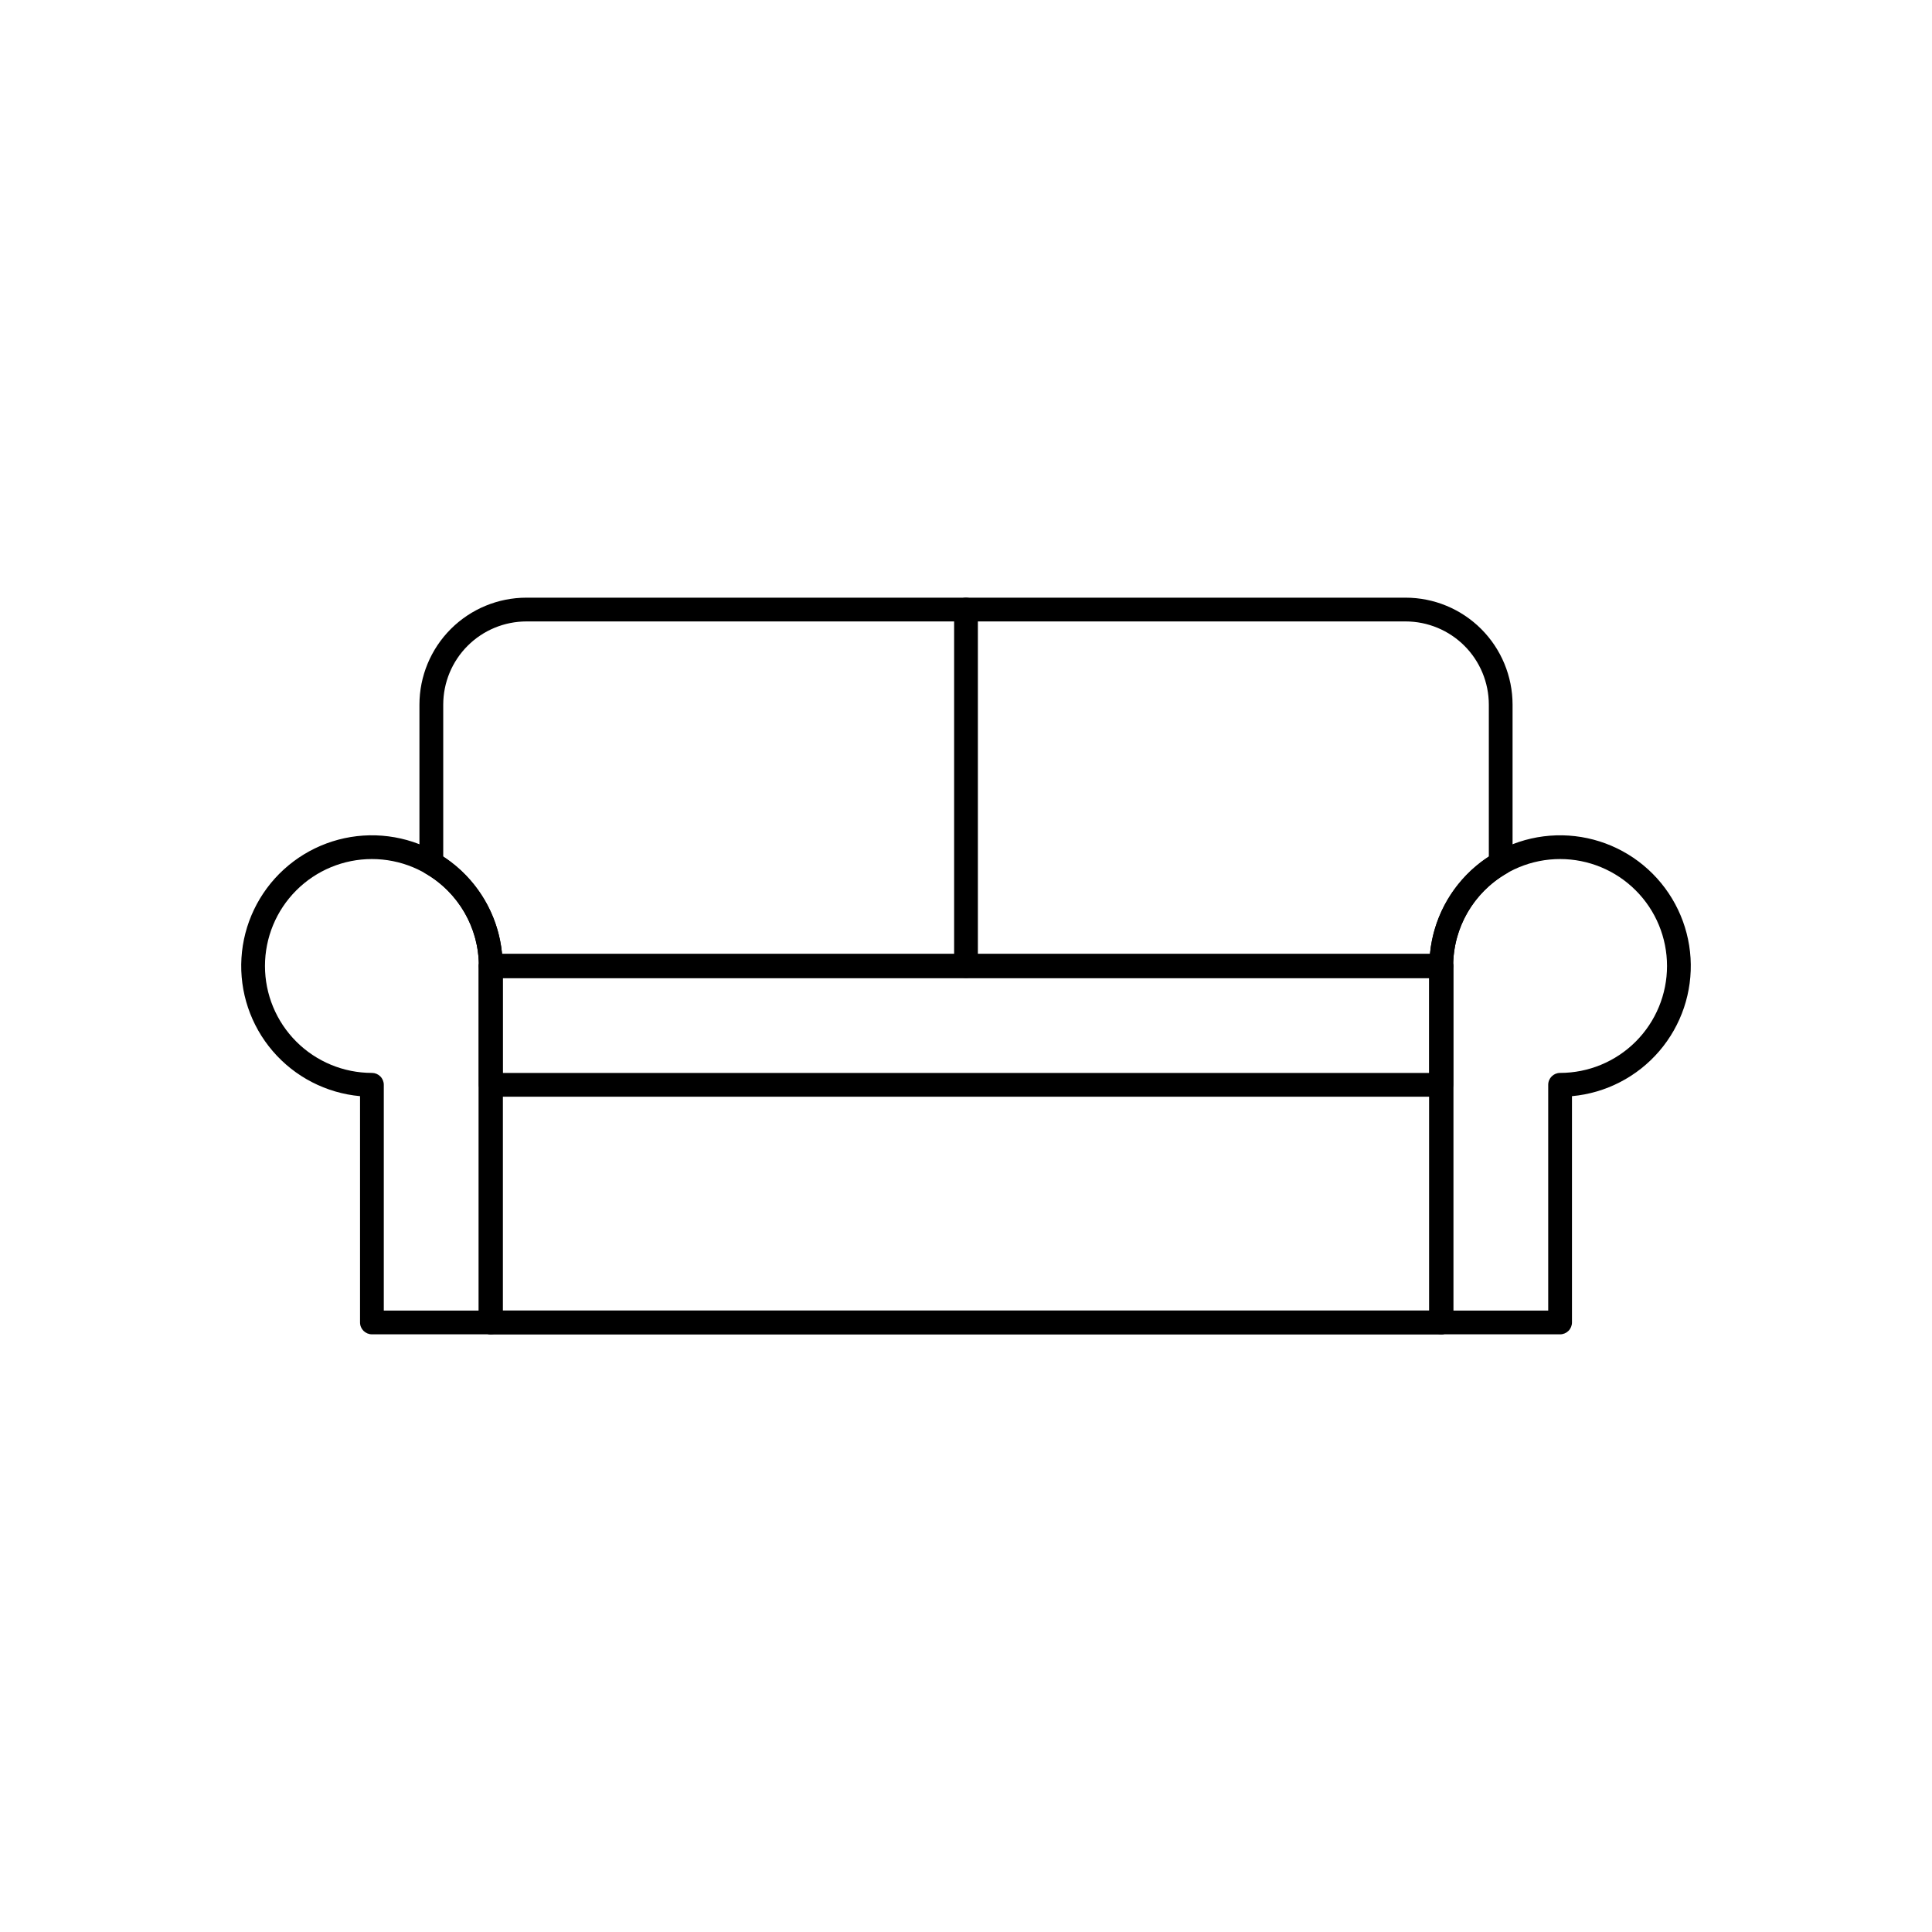
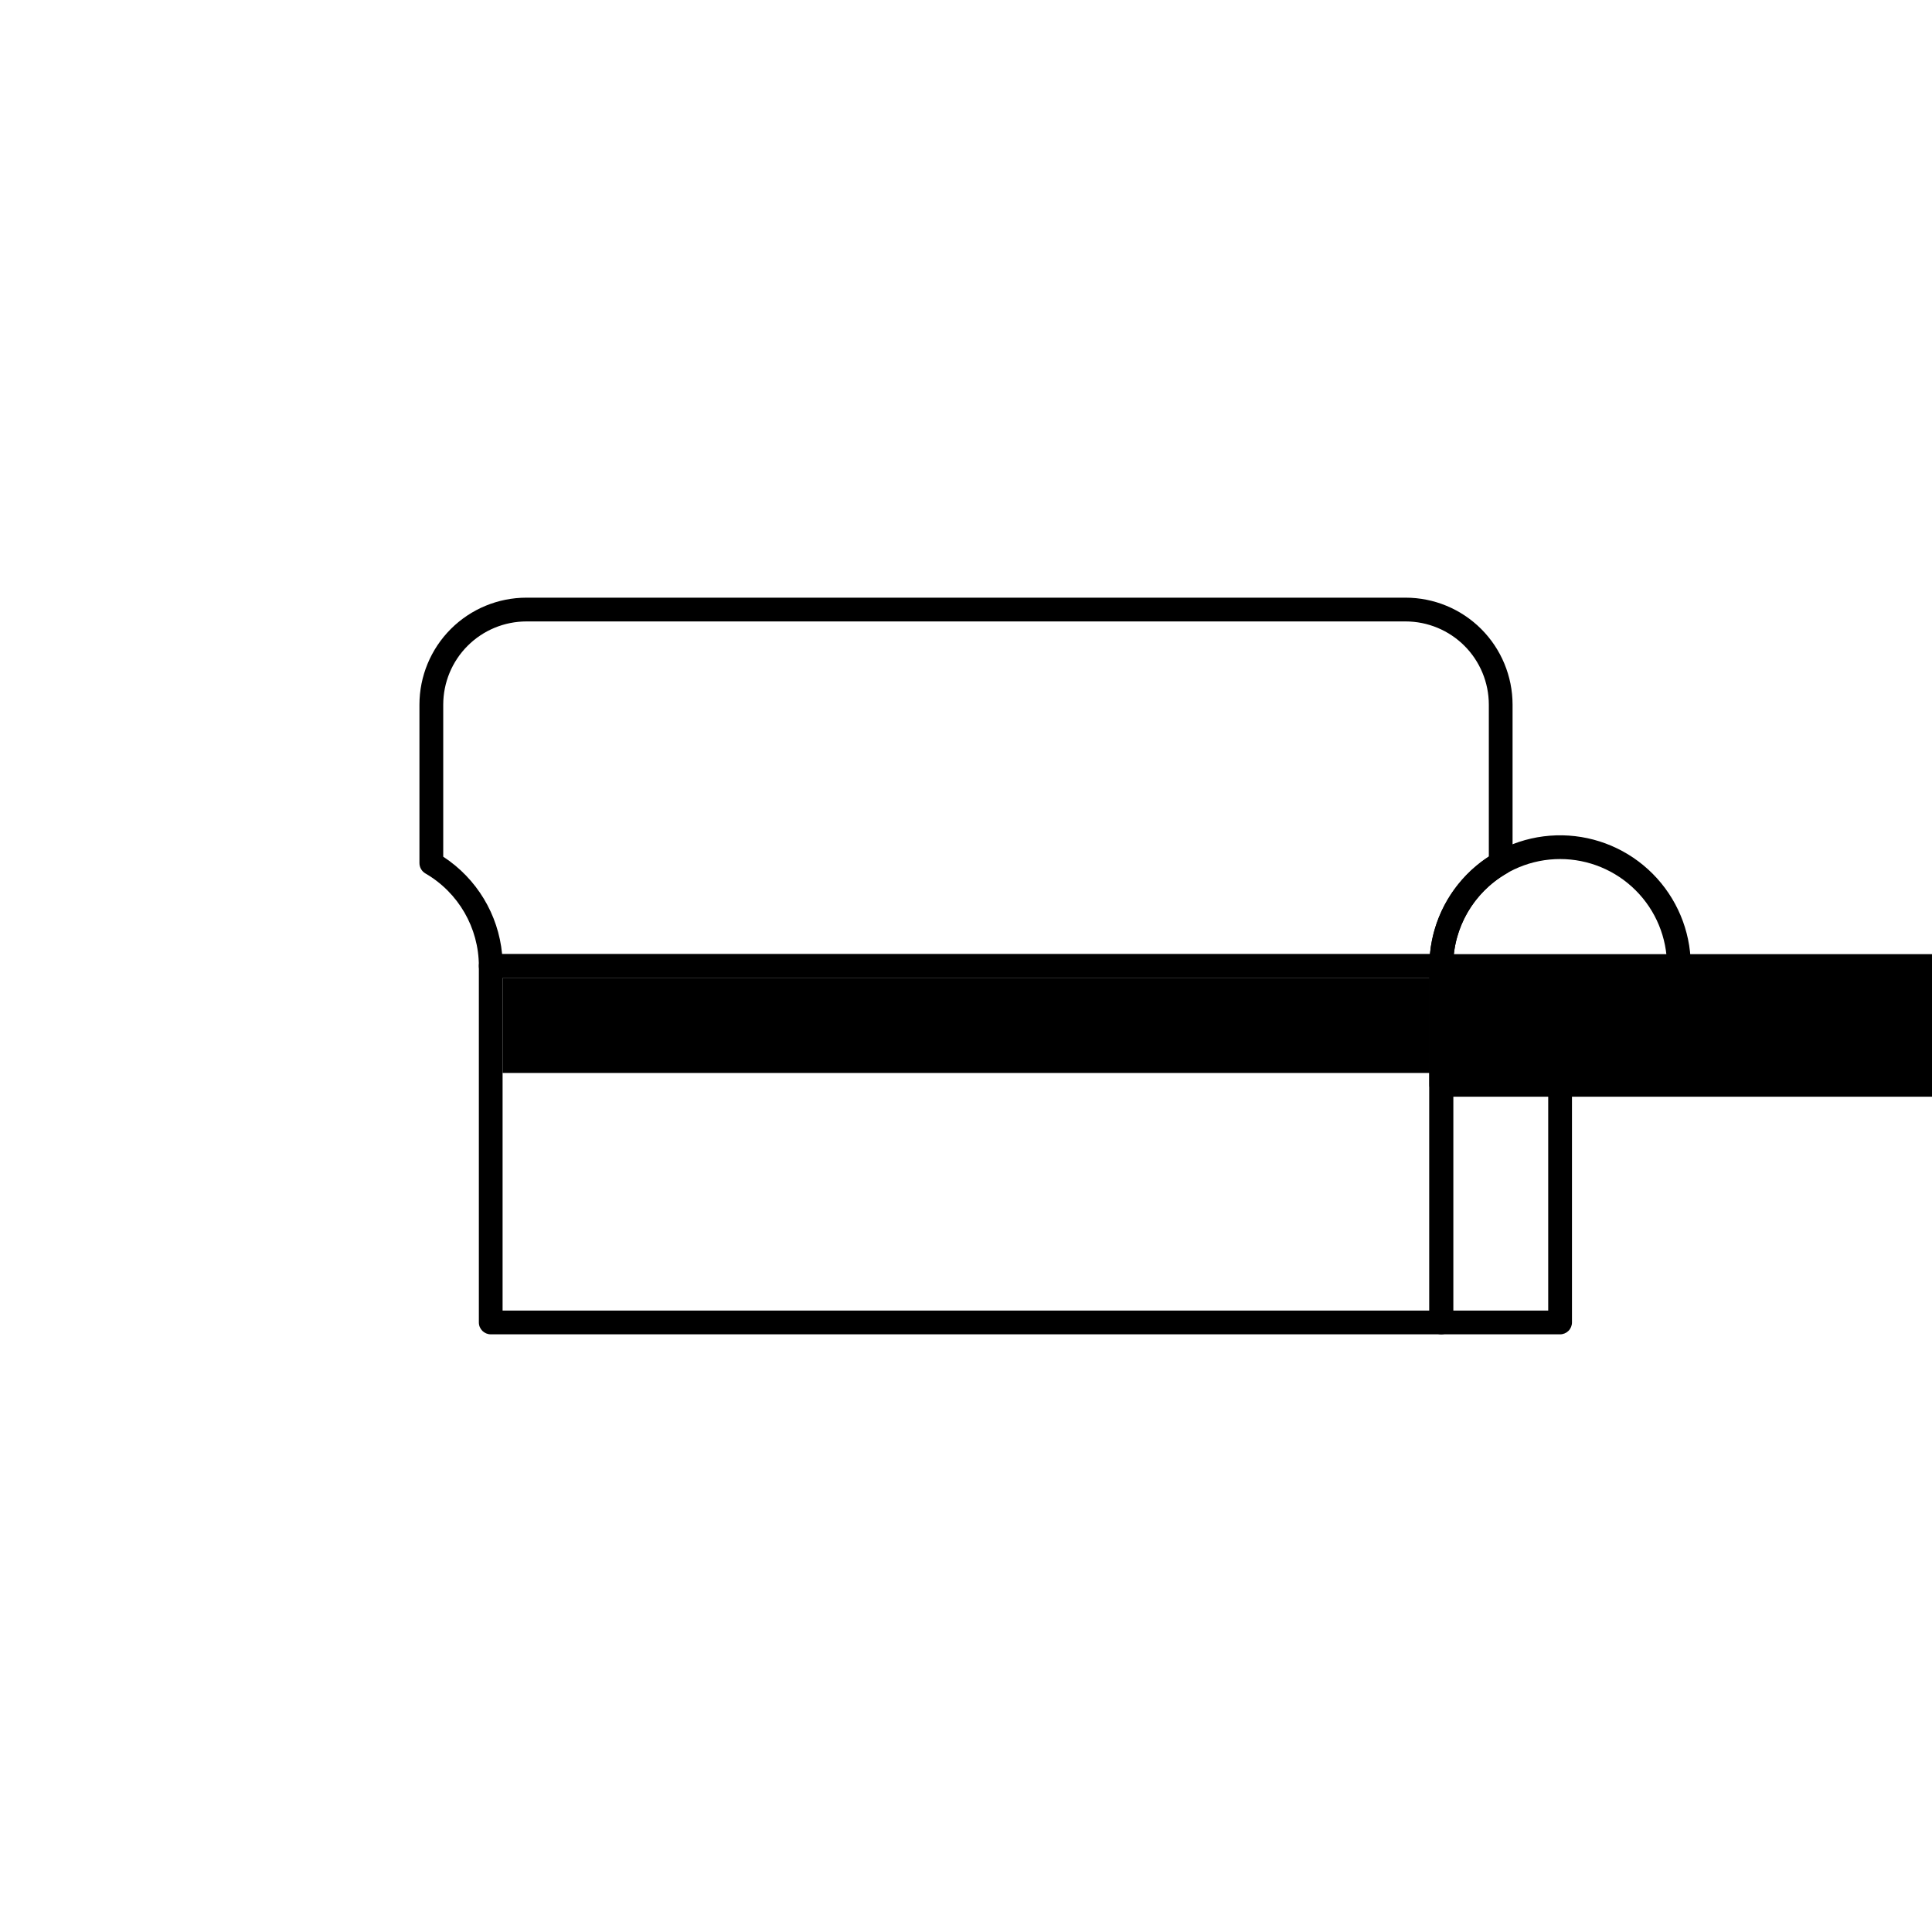
<svg xmlns="http://www.w3.org/2000/svg" fill="#000000" width="800px" height="800px" version="1.1" viewBox="144 144 512 512">
  <g>
-     <path d="m525.95 434.64h-251.9c-1.738 0-3.148-1.41-3.148-3.148v-31.488c0-1.742 1.41-3.148 3.148-3.148h251.9c0.836 0 1.637 0.328 2.227 0.922 0.594 0.59 0.926 1.391 0.926 2.227v31.488c0 0.832-0.332 1.633-0.926 2.227-0.59 0.59-1.391 0.922-2.227 0.922zm-248.76-6.297h245.61v-25.191h-245.61z" />
+     <path d="m525.95 434.64c-1.738 0-3.148-1.41-3.148-3.148v-31.488c0-1.742 1.41-3.148 3.148-3.148h251.9c0.836 0 1.637 0.328 2.227 0.922 0.594 0.59 0.926 1.391 0.926 2.227v31.488c0 0.832-0.332 1.633-0.926 2.227-0.59 0.59-1.391 0.922-2.227 0.922zm-248.76-6.297h245.61v-25.191h-245.61z" />
    <path d="m525.95 497.61h-251.9c-1.738 0-3.148-1.41-3.148-3.152v-94.461c0-1.742 1.41-3.148 3.148-3.148h251.9c0.836 0 1.637 0.328 2.227 0.922 0.594 0.59 0.926 1.391 0.926 2.227v94.465-0.004c0 0.836-0.332 1.637-0.926 2.227-0.59 0.594-1.391 0.926-2.227 0.926zm-248.76-6.297h245.61v-88.168h-245.61z" />
    <path d="m525.95 403.15h-251.9c-1.738 0-3.148-1.41-3.148-3.148-0.016-10.121-5.414-19.465-14.172-24.535-0.973-0.57-1.57-1.609-1.574-2.734v-42.004c0.008-7.516 2.996-14.719 8.309-20.035 5.312-5.312 12.52-8.301 20.031-8.305h233.01c7.516 0.004 14.719 2.992 20.031 8.305 5.312 5.316 8.301 12.52 8.309 20.035v42.004c-0.004 1.125-0.602 2.164-1.574 2.734-8.758 5.07-14.156 14.414-14.168 24.535 0 0.832-0.332 1.633-0.926 2.227-0.59 0.59-1.391 0.922-2.227 0.922zm-248.89-6.297h245.89c1.004-10.535 6.746-20.039 15.605-25.82v-40.305c-0.008-5.844-2.332-11.449-6.465-15.582-4.133-4.129-9.734-6.453-15.578-6.461h-233.01c-5.844 0.008-11.445 2.332-15.578 6.461-4.133 4.133-6.457 9.738-6.465 15.582v40.305c8.859 5.781 14.605 15.285 15.605 25.82z" />
    <path d="m557.44 497.61h-31.488c-1.738 0-3.148-1.41-3.148-3.152v-94.461c0.004-9.004 3.512-17.656 9.781-24.117 6.269-6.461 14.809-10.227 23.809-10.5 9-0.273 17.754 2.969 24.402 9.043 6.648 6.07 10.672 14.492 11.219 23.477 0.547 8.988-2.43 17.836-8.297 24.668-5.863 6.828-14.16 11.109-23.129 11.926v59.965c0 0.836-0.328 1.637-0.922 2.227-0.59 0.594-1.391 0.926-2.227 0.926zm-28.34-6.297h25.191v-59.828c0-1.742 1.41-3.152 3.148-3.152 7.516 0 14.727-2.984 20.039-8.297 5.316-5.316 8.301-12.523 8.301-20.039s-2.984-14.727-8.301-20.039c-5.312-5.316-12.523-8.301-20.039-8.301s-14.723 2.984-20.039 8.301c-5.312 5.312-8.297 12.523-8.297 20.039z" />
-     <path d="m274.05 497.61h-31.488c-1.738 0-3.148-1.41-3.148-3.152v-59.965c-8.969-0.816-17.262-5.098-23.129-11.926-5.867-6.832-8.844-15.68-8.297-24.668 0.547-8.984 4.57-17.406 11.219-23.477 6.652-6.074 15.402-9.316 24.402-9.043 9 0.273 17.539 4.039 23.809 10.5 6.273 6.461 9.781 15.113 9.781 24.117v94.465-0.004c0 0.836-0.332 1.637-0.922 2.227-0.59 0.594-1.391 0.926-2.227 0.926zm-28.34-6.297h25.191v-91.316c0-7.516-2.988-14.727-8.301-20.039-5.316-5.316-12.523-8.301-20.039-8.301s-14.727 2.984-20.039 8.301c-5.316 5.312-8.301 12.523-8.301 20.039s2.984 14.723 8.301 20.039c5.312 5.312 12.523 8.297 20.039 8.297 0.836 0 1.637 0.332 2.227 0.926 0.59 0.59 0.922 1.391 0.922 2.227z" />
-     <path d="m525.95 497.61h-251.9c-1.738 0-3.148-1.41-3.148-3.152v-94.461c0-1.742 1.41-3.148 3.148-3.148h251.9c0.836 0 1.637 0.328 2.227 0.922 0.594 0.59 0.926 1.391 0.926 2.227v94.465-0.004c0 0.836-0.332 1.637-0.926 2.227-0.59 0.594-1.391 0.926-2.227 0.926zm-248.76-6.297h245.61v-88.168h-245.61z" />
-     <path d="m400 403.15c-1.742 0-3.148-1.41-3.148-3.148v-94.465c0-1.738 1.406-3.148 3.148-3.148 1.738 0 3.148 1.41 3.148 3.148v94.465c0 0.832-0.332 1.633-0.922 2.227-0.594 0.59-1.395 0.922-2.227 0.922z" />
  </g>
</svg>